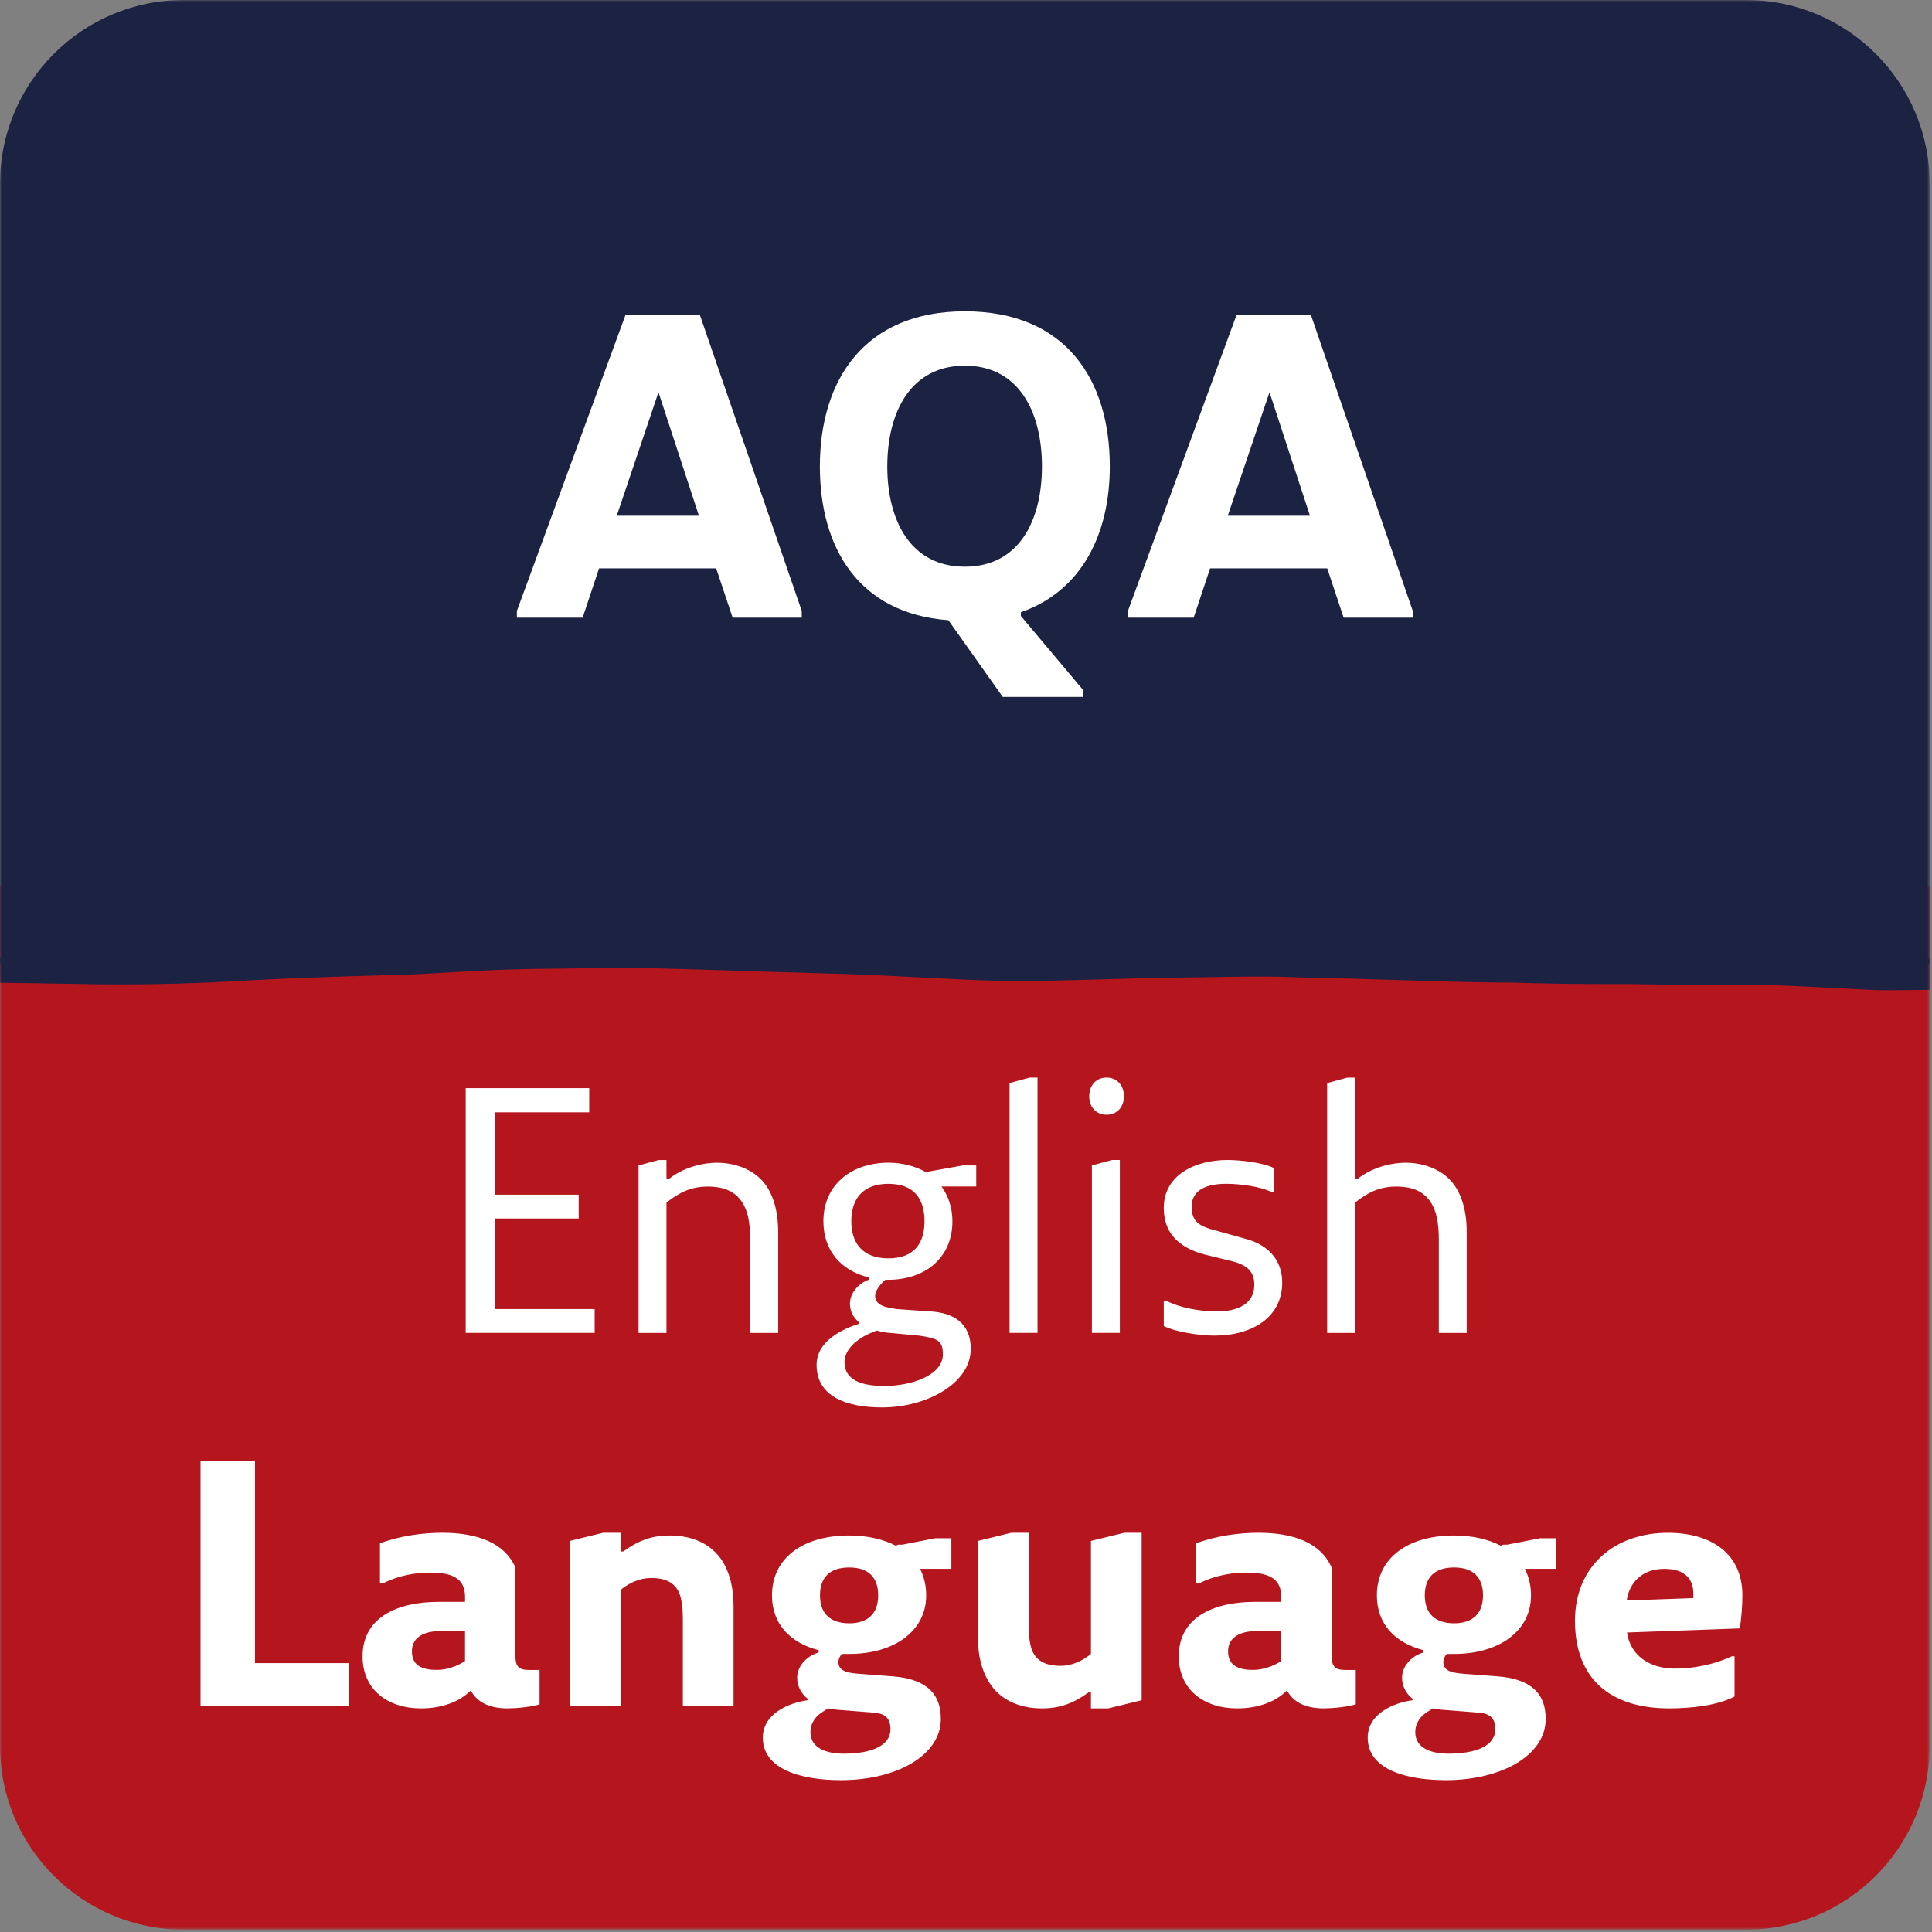
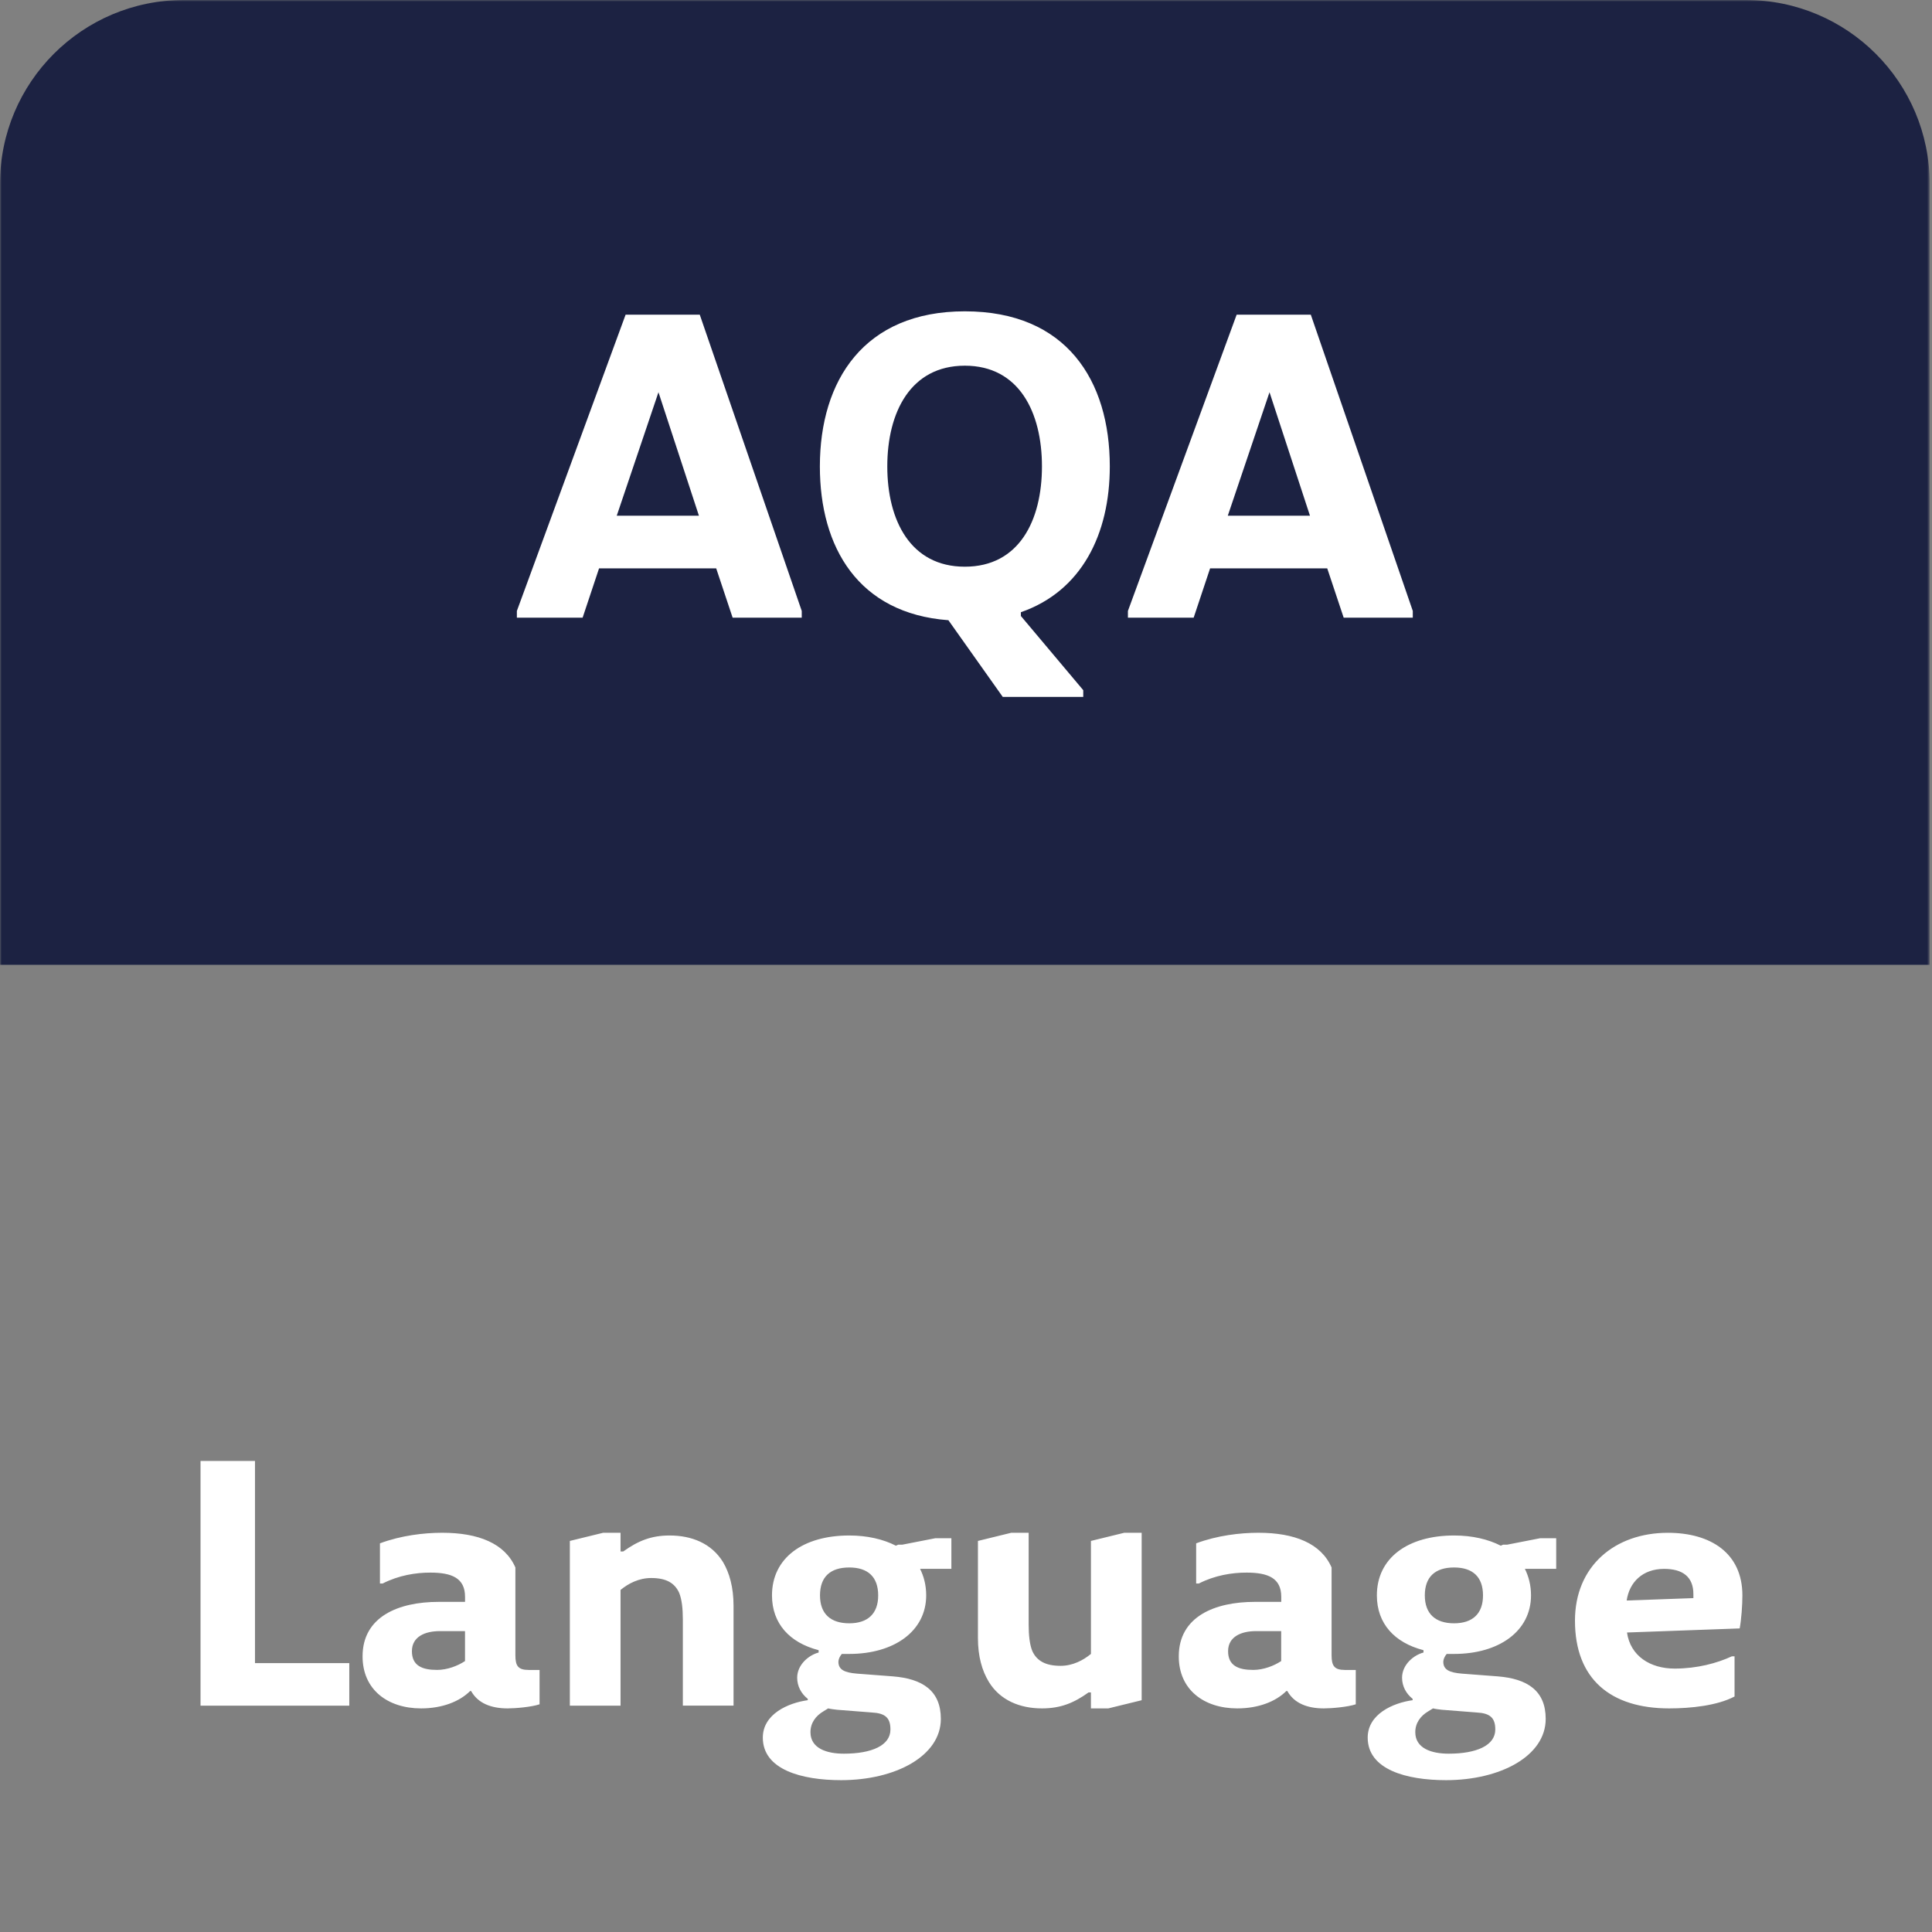
<svg xmlns="http://www.w3.org/2000/svg" width="596" height="596" viewBox="0 0 596 596" fill="none">
  <rect x="0" y="0" width="596" height="596" fill="#808080" stroke="none" />
  <g clip-path="url(#clip0_27157_30940)">
    <mask id="mask0_27157_30940" style="mask-type:luminance" maskUnits="userSpaceOnUse" x="0" y="0" width="596" height="596">
-       <path d="M595.28 0H0V595.28H595.28V0Z" fill="white" />
-     </mask>
+       </mask>
    <g mask="url(#mask0_27157_30940)">
      <path d="M0 273.54V538.58C0 569.89 25.38 595.27 56.69 595.27H538.58C569.89 595.27 595.27 569.89 595.27 538.58V273.54H0Z" fill="#B5151D" />
    </g>
    <mask id="mask1_27157_30940" style="mask-type:luminance" maskUnits="userSpaceOnUse" x="0" y="0" width="596" height="596">
      <path d="M595.28 0H0V595.28H595.28V0Z" fill="white" />
    </mask>
    <g mask="url(#mask1_27157_30940)">
      <path d="M56.69 0C25.38 0 0 25.38 0 56.69V297.63H595.28V56.69C595.28 25.38 569.89 0 538.58 0H56.69Z" fill="#1C2242" />
    </g>
    <mask id="mask2_27157_30940" style="mask-type:luminance" maskUnits="userSpaceOnUse" x="0" y="0" width="596" height="596">
      <path d="M595.28 0H0V595.28H595.28V0Z" fill="white" />
    </mask>
    <g mask="url(#mask2_27157_30940)">
-       <path d="M595.28 295.7C595.26 295.7 595.24 295.7 595.21 295.7C593.35 295.77 591.47 295.75 589.61 295.74C585.88 295.72 582.15 295.72 578.42 295.64C574.99 295.57 571.55 295.42 568.12 295.29C565.29 295.18 562.45 295.06 559.62 294.91C556.42 294.74 553.22 294.46 550.01 294.37C543.14 294.18 536.27 294.6 529.4 294.28C525.16 294.08 520.89 294.25 516.64 294.23C513.8 294.22 510.97 294.14 508.13 294.13C501.33 294.11 494.53 294.15 487.74 294.09C482.81 294.05 477.88 293.87 472.96 293.77C468.56 293.69 464.16 293.65 459.75 293.56C453.11 293.42 446.47 293.26 439.83 293.09C435.8 292.99 431.77 292.83 427.74 292.73C423.72 292.62 419.69 292.56 415.67 292.46C409.7 292.32 403.73 292.04 397.75 292.03C379.67 292.02 361.58 292.19 343.51 292.9C336.19 293.19 328.87 293.23 321.55 293.34C317.59 293.4 313.63 293.41 309.67 293.33C304.74 293.23 299.82 293.01 294.89 292.82C291.98 292.71 289.07 292.59 286.17 292.44C281.18 292.18 276.19 291.85 271.2 291.63C265.91 291.39 260.6 291.22 255.3 291.06C247.98 290.84 240.67 290.66 233.35 290.47C228.79 290.36 224.24 290.28 219.68 290.19C212.96 290.06 206.24 289.88 199.52 289.8C195.11 289.75 190.7 289.79 186.29 289.86C177.92 289.99 169.55 290.09 161.19 290.34C155.07 290.52 148.95 290.91 142.84 291.25C139.19 291.45 135.54 291.83 131.89 292C124.95 292.32 118 292.5 111.06 292.8C105.39 293.04 99.73 293.38 94.06 293.66C88.39 293.94 82.72 294.2 77.05 294.46C76.23 294.5 75.41 294.5 74.59 294.55C70.19 294.8 65.8 295.14 61.4 295.29C51.47 295.64 41.53 295.72 31.59 295.48C24.27 295.3 16.95 295.36 9.62 295.33C7.6 295.32 3.9 295.32 0 295.31V303.17C2.74 303.2 5.49 303.23 8.23 303.27C15.7 303.38 23.17 303.56 30.64 303.64C45.82 303.81 60.97 303.38 76.12 302.49C84.69 301.98 93.28 301.69 101.87 301.37C110.23 301.06 118.6 300.89 126.96 300.59C131.22 300.44 135.46 300.13 139.71 299.91C145.52 299.61 151.33 299.26 157.15 299.08C163.05 298.89 168.95 298.83 174.86 298.77C182.48 298.69 190.1 298.56 197.72 298.65C206.16 298.75 214.6 299.08 223.03 299.32C228.41 299.48 233.78 299.67 239.15 299.83C246.32 300.05 253.48 300.23 260.65 300.46C264.9 300.6 269.15 300.8 273.4 300.99C276.23 301.12 279.06 301.28 281.9 301.42C284.21 301.54 286.52 301.65 288.83 301.76C294.57 302.02 300.31 302.39 306.05 302.51C312.17 302.64 318.31 302.62 324.44 302.51C332.88 302.36 341.32 302.05 349.76 301.84C354.76 301.71 359.77 301.59 364.78 301.55C375.99 301.47 387.19 301.01 398.4 301.42C404.97 301.66 411.54 301.74 418.11 301.93C427.29 302.19 436.47 302.52 445.65 302.78C450.95 302.93 456.25 303 461.55 303.09C463.12 303.12 464.69 303.08 466.26 303.11C471.63 303.23 477.01 303.43 482.39 303.5C488.59 303.58 494.79 303.55 502.32 303.57C507.27 303.64 513.54 303.74 519.81 303.8C524.14 303.84 528.48 303.81 532.81 303.83C535.27 303.84 537.74 303.97 540.2 303.91C545.73 303.78 551.24 304.09 556.76 304.33C560.86 304.51 564.96 304.74 569.06 304.94C569.51 304.96 569.96 304.99 570.4 305.01C573.9 305.17 577.41 305.46 580.91 305.48C585.7 305.5 590.48 305.42 595.27 305.35V295.7H595.28Z" fill="#1C2242" />
-     </g>
+       </g>
    <mask id="mask3_27157_30940" style="mask-type:luminance" maskUnits="userSpaceOnUse" x="0" y="0" width="596" height="596">
      <path d="M595.28 0H0V595.28H595.28V0Z" fill="white" />
    </mask>
    <g mask="url(#mask3_27157_30940)">
      <path d="M378.76 159.09L391.63 121L404.11 159.09H378.76ZM368.23 190.55L373.3 175.34H409.44L414.51 190.55H435.83V188.47L404.37 97.08H381.49L347.95 188.47V190.55H368.23ZM297.64 174.82C280.87 174.82 273.72 160.52 273.72 143.88C273.72 127.24 280.87 112.81 297.64 112.81C314.41 112.81 321.43 127.24 321.43 143.88C321.43 160.52 314.41 174.82 297.64 174.82ZM334.17 214.99V212.91L314.93 190.03V188.86C333.65 182.36 342.36 164.81 342.36 143.88C342.36 117.36 328.97 96.04 297.64 96.04C266.57 96.04 252.92 117.36 252.92 143.88C252.92 168.84 264.75 189.25 292.57 191.33L309.34 214.99H334.17ZM190.26 159.09L203.13 121L215.61 159.09H190.26ZM179.73 190.55L184.8 175.34H220.94L226.01 190.55H247.33V188.47L215.87 97.08H192.99L159.45 188.47V190.55H179.73Z" fill="white" />
    </g>
    <mask id="mask4_27157_30940" style="mask-type:luminance" maskUnits="userSpaceOnUse" x="0" y="0" width="596" height="596">
      <path d="M595.28 0H0V595.28H595.28V0Z" fill="white" />
    </mask>
    <g mask="url(#mask4_27157_30940)">
      <path d="M501.81 493.74C502.65 488.07 506.74 483.98 513.36 483.98C519.03 483.98 522.39 486.39 522.39 491.75V493L501.81 493.74ZM514.93 527.02C521.54 527.02 529.73 526.18 535.09 523.35V510.96H534.25C529.73 513.06 523.54 514.74 516.61 514.74C509.05 514.74 502.96 510.85 501.91 503.61L536.67 502.35C537.19 499.62 537.51 495.11 537.51 492.17C537.51 479.05 527.64 472.85 514.52 472.85C498.14 472.85 485.86 483.14 485.86 499.94C485.85 517.99 496.87 527.02 514.93 527.02ZM448.57 500.77C442.8 500.77 439.54 497.83 439.54 492.16C439.54 486.38 442.8 483.55 448.57 483.55C454.24 483.55 457.49 486.38 457.49 492.16C457.5 497.83 454.24 500.77 448.57 500.77ZM436.6 534.37C436.6 531.53 438.18 529.33 440.7 527.86L442.06 527.02C442.9 527.23 443.95 527.34 444.79 527.44L455.5 528.28C459.7 528.49 461.28 529.96 461.28 533.53C461.28 538.46 455.5 540.99 446.89 540.99C441.54 540.99 436.6 539.31 436.6 534.37ZM448.57 510.22C462.43 510.22 472.3 503.18 472.3 492.16C472.3 489.01 471.56 486.28 470.41 483.97H480.07V474.52H475.14L464.96 476.51H463.7L462.97 476.83C459.08 474.84 454.15 473.68 448.58 473.68C434.3 473.68 424.75 480.61 424.75 492.16C424.75 500.87 430.21 506.76 439.13 509.06V509.79C436.19 510.53 432.52 513.47 432.52 517.56C432.52 520.18 433.78 522.49 435.78 524.07V524.49C429.69 525.33 421.92 528.79 421.92 536.04C421.92 545.91 433.89 549.16 446.07 549.16C462.87 549.16 476.83 541.7 476.83 530.26C476.83 521.54 471.16 517.87 462.03 517.14L451.01 516.3C447.23 515.99 445.24 515.15 445.24 512.63C445.24 511.9 445.66 510.95 446.29 510.22H448.57ZM378.85 509.38C378.85 504.86 382.95 503.18 387.46 503.18H395.23V512.42C393.02 513.89 389.77 515.15 386.62 515.15C382.11 515.16 378.85 513.9 378.85 509.38ZM381.69 527.02C388.2 527.02 393.55 524.92 396.81 521.67H397.13C399.23 525.45 403.33 527.02 408.37 527.02C410.78 527.02 415.72 526.6 418.24 525.76V515.16H414.88C411.63 515.16 410.78 513.9 410.78 510.64V483.55C407.53 476.1 399.34 472.84 388.21 472.84C382.54 472.84 375.5 473.68 369 476.1V488.49H369.84C374.77 485.97 380.02 485.13 384.54 485.13C391.16 485.13 395.25 486.81 395.25 492.58V494.16H387.06C374.77 494.16 363.64 498.68 363.64 510.96C363.63 521.25 371.4 527.02 381.69 527.02ZM341.9 527.02L352.19 524.5V472.84H346.83L336.54 475.36V510.22C334.13 512.21 330.87 513.89 327.2 513.89C322.47 513.89 319.85 512.31 318.48 509.38C317.64 507.38 317.33 504.44 317.33 501.19V472.84H311.97L301.68 475.36V505.29C301.68 510.96 302.94 515.37 305.04 518.83C308.5 524.5 314.59 527.02 321.42 527.02C327.19 527.02 331.29 525.34 335.81 522.09H336.54V527.02H341.9ZM261.99 500.77C256.21 500.77 252.96 497.83 252.96 492.16C252.96 486.38 256.21 483.55 261.99 483.55C267.66 483.55 270.91 486.38 270.91 492.16C270.92 497.83 267.66 500.77 261.99 500.77ZM250.02 534.37C250.02 531.53 251.59 529.33 254.12 527.86L255.48 527.02C256.32 527.23 257.37 527.34 258.21 527.44L268.92 528.28C273.12 528.49 274.69 529.96 274.69 533.53C274.69 538.46 268.92 540.99 260.3 540.99C254.96 540.99 250.02 539.31 250.02 534.37ZM261.99 510.22C275.85 510.22 285.72 503.18 285.72 492.16C285.72 489.01 284.99 486.28 283.83 483.97H293.49V474.52H288.56L278.37 476.51H277.11L276.37 476.83C272.49 474.84 267.55 473.68 261.99 473.68C247.71 473.68 238.15 480.61 238.15 492.16C238.15 500.87 243.61 506.76 252.54 509.06V509.79C249.6 510.53 245.92 513.47 245.92 517.56C245.92 520.18 247.18 522.49 249.18 524.07V524.49C243.09 525.33 235.32 528.79 235.32 536.04C235.32 545.91 247.29 549.16 259.47 549.16C276.27 549.16 290.24 541.7 290.24 530.26C290.24 521.54 284.57 517.87 275.44 517.14L264.41 516.3C260.63 515.99 258.64 515.15 258.64 512.63C258.64 511.9 259.06 510.95 259.69 510.22H261.99ZM226.29 526.18V495.42C226.29 489.64 225.03 485.24 223.04 481.87C219.47 476.1 213.38 473.68 206.55 473.68C200.88 473.68 196.79 475.36 192.27 478.61H191.43V472.84H186.08L175.79 475.36V526.18H191.43V490.48C193.85 488.48 197.1 486.8 200.88 486.8C205.6 486.8 208.12 488.38 209.49 491.31C210.33 493.31 210.65 496.25 210.65 499.5V526.17H226.29V526.18ZM127.07 509.38C127.07 504.86 131.16 503.18 135.68 503.18H143.45V512.42C141.24 513.89 137.99 515.15 134.84 515.15C130.32 515.16 127.07 513.9 127.07 509.38ZM129.9 527.02C136.41 527.02 141.76 524.92 145.02 521.67H145.34C147.44 525.45 151.53 527.02 156.58 527.02C158.99 527.02 163.93 526.6 166.45 525.76V515.16H163.09C159.83 515.16 158.99 513.9 158.99 510.64V483.55C155.74 476.1 147.55 472.84 136.42 472.84C130.75 472.84 123.72 473.68 117.21 476.1V488.49H118.05C122.99 485.97 128.23 485.13 132.75 485.13C139.37 485.13 143.46 486.81 143.46 492.58V494.16H135.27C122.99 494.16 111.85 498.68 111.85 510.96C111.84 521.25 119.61 527.02 129.9 527.02ZM107.75 526.18V513.06H78.66V450.69H61.86V526.18H107.75Z" fill="white" />
    </g>
    <mask id="mask5_27157_30940" style="mask-type:luminance" maskUnits="userSpaceOnUse" x="0" y="0" width="596" height="596">
-       <path d="M595.28 0H0V595.28H595.28V0Z" fill="white" />
-     </mask>
+       </mask>
    <g mask="url(#mask5_27157_30940)">
      <path d="M452.46 411.18V380C452.46 373.49 450.88 368.56 448.36 365.2C444.69 360.37 438.49 358.69 433.66 358.69C428.73 358.69 422.95 360.37 418.86 363.63H418.02V332.44H415.61L409.41 334.12V411.19H418.02V370.98C422.12 367.72 425.79 366.05 430.73 366.05C436.08 366.05 439.34 367.73 441.44 370.98C443.01 373.5 443.86 376.76 443.86 382.53V411.2H452.46V411.18ZM374.55 412.02C386.52 412.02 395.55 406.25 395.55 395.64C395.55 388.19 390.62 383.78 384 382.1L374.97 379.58C369.72 378.22 367.62 376.75 367.62 372.23C367.62 366.87 372.55 365.19 378.33 365.19C382.43 365.19 388.94 366.03 392.19 367.71H393.03V360.36C389.77 358.68 382.85 357.84 378.64 357.84C368.88 357.84 359.01 362.36 359.01 372.64C359.01 379.99 363.21 384.82 371.71 387.03L379.9 389.02C384.83 390.28 386.94 392.28 386.94 396.37C386.94 402.14 382.01 404.56 375.39 404.56C370.03 404.56 363.94 403.41 359.85 401.3H359.01V409.07C362.26 410.76 369.72 412.02 374.55 412.02ZM345.46 411.18V357.84H343.04L336.84 359.52V411.18H345.46ZM341.37 343.88C344.63 343.88 346.72 341.46 346.72 338.21C346.72 334.85 344.62 332.43 341.37 332.43C338.12 332.43 336.01 334.85 336.01 338.21C336.01 341.46 338.11 343.88 341.37 343.88ZM320.06 411.18V332.43H317.64L311.44 334.11V411.18H320.06ZM260.52 420.21C260.52 416.12 264.62 412.86 268.71 411.18L270.5 410.45C271.76 410.87 273.02 411.08 274.49 411.18L283.52 412.02C289.29 412.86 290.87 413.6 290.87 417.8C290.87 424.31 281.11 427.56 272.81 427.56C265.46 427.56 260.52 425.57 260.52 420.21ZM274.07 388.19C265.88 388.19 262.62 383.26 262.62 376.75C262.62 370.13 265.88 365.2 274.07 365.2C282.26 365.2 285.2 370.13 285.2 376.75C285.2 383.25 282.26 388.19 274.07 388.19ZM274.07 394.8C285.2 394.8 293.81 388.18 293.81 376.74C293.81 372.54 292.55 368.97 290.45 366.03H301.16V359.52H297.06L285.93 361.51H285.51C282.25 359.73 278.37 358.68 274.06 358.68C263.04 358.68 254.01 365.19 254.01 376.74C254.01 386.08 259.78 392.07 267.97 394.06V394.8C265.45 395.64 262.2 398.47 262.2 402.15C262.2 404.57 263.25 406.45 265.03 407.93V408.35C260.1 409.93 251.91 413.6 251.91 421.06C251.91 430.93 261.36 434.18 272.07 434.18C285.93 434.18 299.47 426.72 299.47 416.12C299.47 407.93 293.8 404.99 287.18 404.57L276.57 403.83C274.05 403.41 269.96 402.99 269.96 399.74C269.96 398.27 271.43 396.27 273.11 394.81H274.07V394.8ZM240.05 411.18V380C240.05 373.49 238.48 368.56 235.95 365.2C232.27 360.37 226.08 358.69 221.25 358.69C216.32 358.69 210.54 360.37 206.44 363.63H205.6V357.85H203.19L196.99 359.53V411.19H205.6V370.98C209.7 367.72 213.37 366.05 218.31 366.05C223.66 366.05 226.92 367.73 229.02 370.98C230.59 373.5 231.43 376.76 231.43 382.53V411.2H240.05V411.18ZM183.45 411.18V403.83H152.69V375.9H178.52V368.55H152.69V343.14H181.77V335.69H143.66V411.18H183.45Z" fill="white" />
    </g>
  </g>
  <defs>
    <clipPath id="clip0_27157_30940">
      <rect width="595.28" height="595.28" fill="white" />
    </clipPath>
  </defs>
</svg>